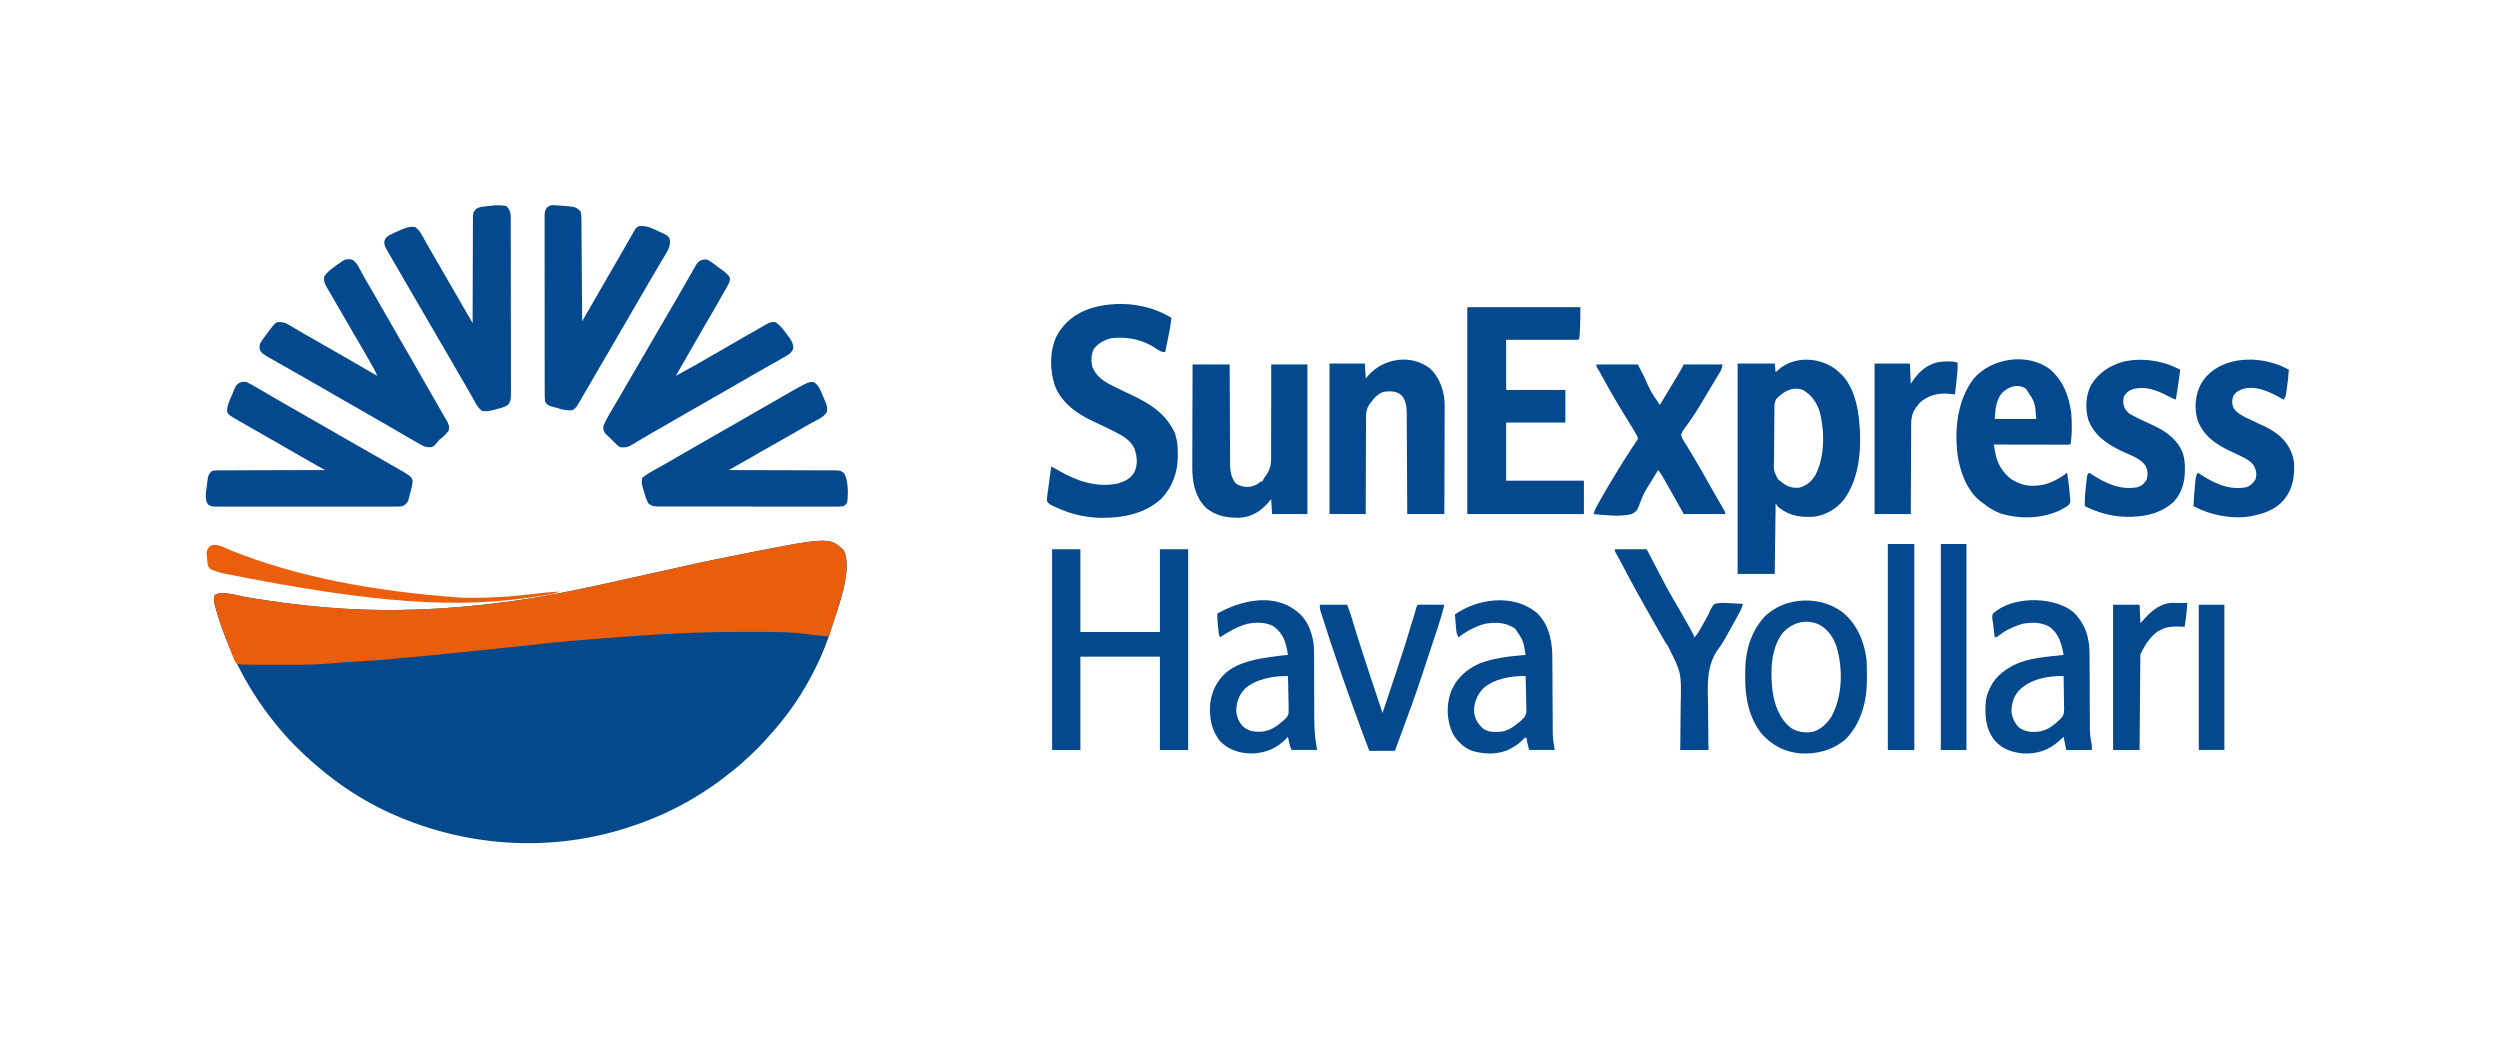
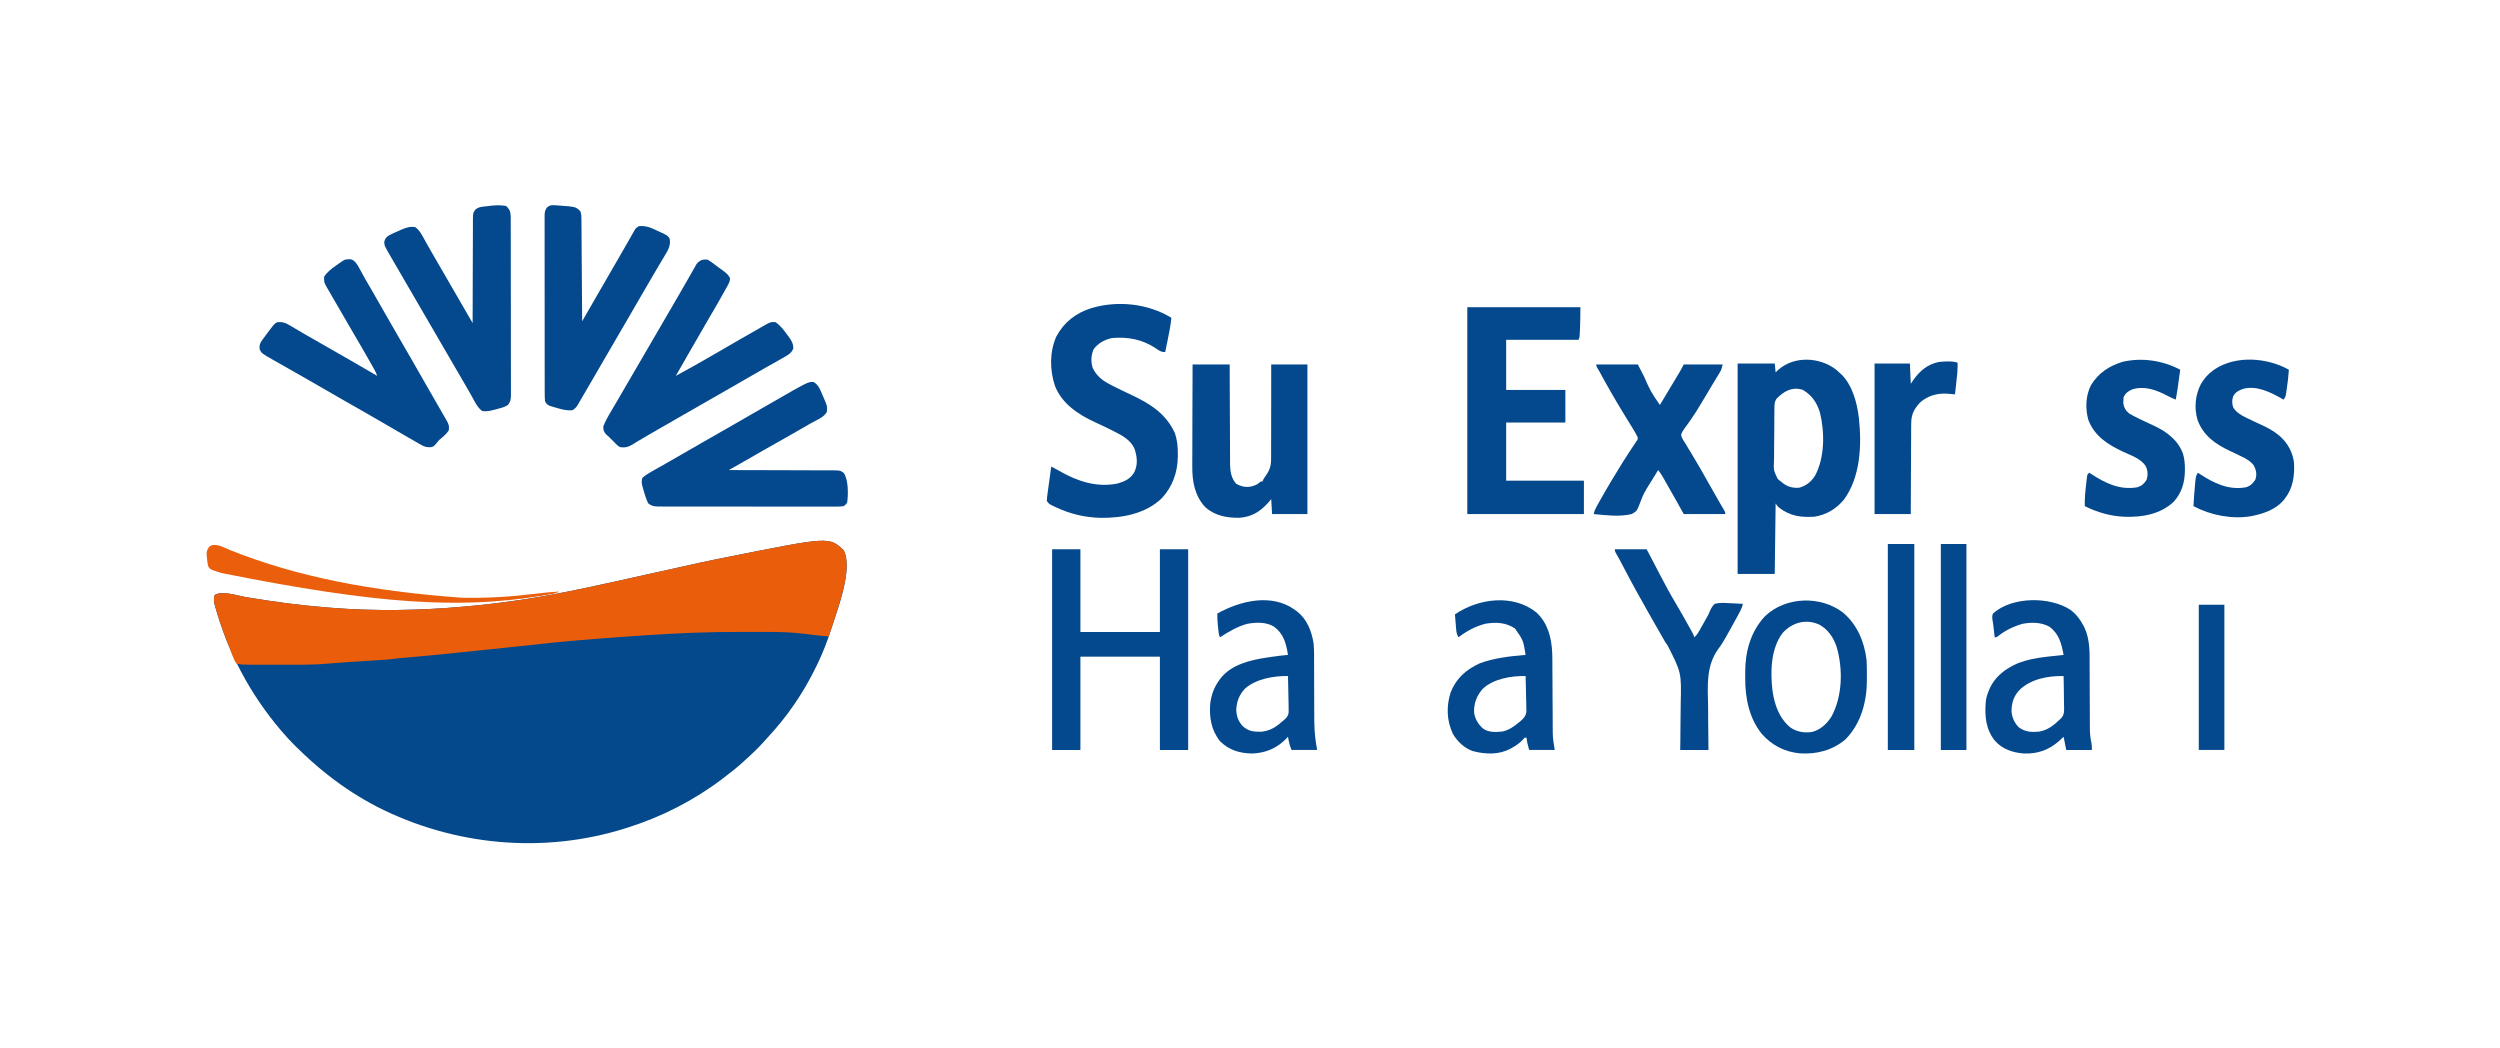
<svg xmlns="http://www.w3.org/2000/svg" width="124" height="52" viewBox="0 0 124 52" fill="none">
  <path d="M41.844 27.289C42.335 28.229 41.519 30.272 41.225 31.215C41.032 31.818 40.808 32.396 40.53 32.965C40.515 32.995 40.5 33.026 40.485 33.058C39.854 34.367 39.043 35.546 38.05 36.609C37.989 36.675 37.929 36.742 37.869 36.809C37.59 37.12 37.293 37.402 36.981 37.68C36.945 37.713 36.909 37.746 36.872 37.781C36.571 38.056 36.254 38.307 35.929 38.553C35.904 38.572 35.879 38.592 35.853 38.612C34.44 39.69 32.847 40.504 31.153 41.042C31.112 41.055 31.07 41.069 31.027 41.082C26.954 42.369 22.506 41.951 18.709 40.019C17.862 39.579 17.049 39.056 16.299 38.466C16.273 38.445 16.246 38.424 16.219 38.403C15.669 37.969 15.159 37.507 14.662 37.014C14.633 36.986 14.604 36.958 14.575 36.928C14.381 36.735 14.199 36.534 14.021 36.327C13.997 36.299 13.974 36.272 13.949 36.244C12.403 34.439 11.282 32.315 10.657 30.026C10.645 29.985 10.634 29.943 10.622 29.901C10.6 29.758 10.609 29.654 10.647 29.515C11.006 29.277 11.78 29.546 12.184 29.614C13.492 29.834 14.801 30.014 16.125 30.12C16.208 30.127 16.292 30.134 16.376 30.141C18.578 30.322 20.849 30.283 23.047 30.083C23.109 30.078 23.109 30.078 23.172 30.072C24.799 29.924 26.411 29.691 28.012 29.37C28.058 29.361 28.103 29.352 28.15 29.343C29.443 29.084 30.729 28.795 32.015 28.508C34.921 27.86 34.921 27.86 36.071 27.63C36.109 27.622 36.148 27.614 36.187 27.607C41.127 26.619 41.127 26.619 41.844 27.289Z" fill="#04498C" />
  <path d="M41.845 27.289C42.31 28.181 41.566 30.118 41.284 31.025C41.226 31.207 41.165 31.388 41.1 31.568C40.707 31.538 40.319 31.494 39.928 31.441C39.296 31.359 38.668 31.343 38.031 31.343C37.952 31.343 37.872 31.343 37.792 31.343C37.627 31.343 37.46 31.343 37.294 31.344C37.086 31.344 36.877 31.344 36.668 31.343C35.142 31.342 33.627 31.402 32.104 31.504C31.974 31.513 31.843 31.522 31.713 31.53C30.635 31.602 29.557 31.68 28.481 31.775C28.407 31.782 28.407 31.782 28.331 31.788C27.836 31.832 27.341 31.881 26.848 31.937C26.408 31.987 25.968 32.032 25.529 32.078C25.45 32.086 25.45 32.086 25.369 32.095C24.991 32.134 24.614 32.173 24.236 32.213C24.142 32.223 24.047 32.232 23.953 32.242C23.562 32.283 23.172 32.323 22.781 32.364C22.657 32.377 22.532 32.389 22.407 32.403C21.658 32.48 20.908 32.553 20.158 32.616C20.128 32.619 20.098 32.621 20.067 32.624C19.985 32.631 19.904 32.638 19.823 32.644C19.721 32.654 19.619 32.667 19.518 32.681C19.377 32.701 19.237 32.714 19.095 32.723C19.017 32.728 19.017 32.728 18.937 32.733C18.882 32.737 18.826 32.74 18.769 32.744C18.711 32.747 18.653 32.751 18.594 32.755C18.441 32.765 18.288 32.775 18.135 32.784C17.891 32.8 17.646 32.815 17.402 32.831C17.318 32.836 17.233 32.842 17.148 32.847C16.87 32.865 16.591 32.886 16.313 32.912C15.391 32.996 14.454 32.969 13.528 32.97C13.436 32.97 13.343 32.97 13.251 32.971C13.075 32.971 12.899 32.971 12.722 32.971C12.669 32.971 12.616 32.971 12.562 32.971C12.005 32.969 12.005 32.969 11.743 32.921C11.648 32.812 11.602 32.698 11.551 32.564C11.536 32.525 11.52 32.487 11.504 32.448C11.45 32.315 11.399 32.182 11.349 32.048C11.329 31.997 11.309 31.946 11.289 31.894C11.071 31.334 10.865 30.771 10.702 30.192C10.686 30.134 10.686 30.134 10.669 30.075C10.616 29.877 10.582 29.717 10.648 29.515C11.006 29.277 11.781 29.546 12.184 29.614C13.493 29.834 14.802 30.014 16.125 30.12C16.209 30.127 16.293 30.134 16.377 30.141C18.579 30.322 20.849 30.283 23.048 30.083C23.11 30.078 23.11 30.078 23.173 30.072C24.799 29.924 26.411 29.691 28.012 29.37C28.058 29.361 28.104 29.352 28.151 29.343C29.443 29.084 30.729 28.795 32.016 28.508C34.921 27.86 34.921 27.86 36.071 27.63C36.11 27.622 36.148 27.614 36.188 27.607C41.128 26.619 41.128 26.619 41.845 27.289Z" fill="#EA5D0B" />
  <path d="M91.064 18.329C91.133 18.389 91.202 18.449 91.269 18.512C91.31 18.549 91.31 18.549 91.352 18.587C91.872 19.117 92.099 19.939 92.189 20.651C92.194 20.688 92.199 20.725 92.204 20.763C92.347 22.094 92.276 23.688 91.445 24.799C91.061 25.25 90.586 25.534 89.999 25.628C89.329 25.668 88.802 25.605 88.252 25.187C88.158 25.104 88.158 25.104 88.071 24.973C88.056 26.126 88.042 27.279 88.027 28.466C87.419 28.466 86.812 28.466 86.186 28.466C86.186 25.023 86.186 21.579 86.186 18.031C86.794 18.031 87.401 18.031 88.027 18.031C88.049 18.247 88.049 18.247 88.071 18.468C88.119 18.422 88.168 18.376 88.219 18.329C89.005 17.647 90.254 17.708 91.064 18.329ZM88.114 19.778C88.007 19.939 88.013 20.064 88.012 20.251C88.011 20.285 88.011 20.32 88.01 20.356C88.009 20.471 88.008 20.587 88.007 20.702C88.007 20.741 88.007 20.781 88.007 20.821C88.005 21.03 88.004 21.239 88.003 21.448C88.003 21.663 88 21.878 87.997 22.093C87.995 22.259 87.995 22.425 87.994 22.591C87.994 22.67 87.993 22.749 87.992 22.828C87.967 23.322 87.967 23.322 88.173 23.751C88.251 23.823 88.251 23.823 88.334 23.882C88.361 23.904 88.388 23.927 88.415 23.95C88.661 24.148 88.939 24.22 89.254 24.188C89.601 24.085 89.837 23.895 90.028 23.591C90.512 22.692 90.51 21.436 90.268 20.457C90.115 19.966 89.875 19.612 89.429 19.341C88.891 19.162 88.486 19.403 88.114 19.778Z" fill="#04498D" />
  <path d="M72.778 15.238C74.629 15.238 76.48 15.238 78.387 15.238C78.387 15.591 78.385 15.94 78.368 16.292C78.366 16.332 78.364 16.372 78.362 16.413C78.361 16.451 78.359 16.49 78.357 16.529C78.355 16.564 78.354 16.598 78.352 16.633C78.343 16.723 78.343 16.723 78.299 16.854C77.114 16.854 75.928 16.854 74.706 16.854C74.706 17.675 74.706 18.496 74.706 19.342C75.675 19.342 76.644 19.342 77.642 19.342C77.642 19.875 77.642 20.409 77.642 20.958C76.673 20.958 75.704 20.958 74.706 20.958C74.706 21.909 74.706 22.86 74.706 23.84C75.979 23.84 77.251 23.84 78.562 23.84C78.562 24.387 78.562 24.934 78.562 25.499C76.653 25.499 74.745 25.499 72.778 25.499C72.778 22.113 72.778 18.727 72.778 15.238Z" fill="#04498D" />
  <path d="M58.1 15.762C58.068 16.125 57.995 16.478 57.922 16.834C57.91 16.896 57.897 16.957 57.885 17.018C57.854 17.167 57.824 17.316 57.793 17.465C57.587 17.465 57.497 17.395 57.336 17.282C56.669 16.835 55.957 16.699 55.164 16.766C54.802 16.838 54.469 17.018 54.247 17.317C54.118 17.603 54.1 17.942 54.195 18.24C54.399 18.675 54.714 18.901 55.137 19.11C55.18 19.132 55.224 19.154 55.269 19.177C55.552 19.32 55.838 19.457 56.126 19.592C57.051 20.027 57.833 20.52 58.275 21.482C58.39 21.823 58.423 22.16 58.42 22.518C58.42 22.581 58.42 22.581 58.42 22.646C58.407 23.437 58.162 24.134 57.617 24.72C56.811 25.486 55.665 25.699 54.587 25.685C53.8 25.664 53.097 25.497 52.385 25.165C52.331 25.14 52.331 25.14 52.275 25.115C52.021 24.991 52.021 24.991 51.922 24.843C51.93 24.712 51.943 24.588 51.961 24.458C51.969 24.402 51.969 24.402 51.976 24.344C51.992 24.224 52.009 24.104 52.026 23.984C52.037 23.902 52.048 23.821 52.059 23.739C52.086 23.54 52.113 23.34 52.141 23.141C52.282 23.21 52.418 23.286 52.554 23.364C53.437 23.87 54.403 24.195 55.432 23.982C55.788 23.882 56.058 23.753 56.254 23.435C56.449 23.047 56.404 22.663 56.272 22.259C56.087 21.828 55.654 21.593 55.252 21.394C55.208 21.372 55.164 21.349 55.118 21.326C54.859 21.196 54.598 21.072 54.334 20.952C53.49 20.565 52.672 20.032 52.324 19.135C52.065 18.35 52.054 17.457 52.394 16.692C52.771 15.983 53.36 15.527 54.118 15.287C55.423 14.894 56.932 15.049 58.1 15.762Z" fill="#04498D" />
  <path d="M52.185 27.244C52.648 27.244 53.111 27.244 53.588 27.244C53.588 28.599 53.588 29.953 53.588 31.348C54.889 31.348 56.19 31.348 57.531 31.348C57.531 29.994 57.531 28.64 57.531 27.244C57.994 27.244 58.456 27.244 58.933 27.244C58.933 30.529 58.933 33.814 58.933 37.199C58.471 37.199 58.008 37.199 57.531 37.199C57.531 35.672 57.531 34.144 57.531 32.571C56.23 32.571 54.928 32.571 53.588 32.571C53.588 34.098 53.588 35.625 53.588 37.199C53.125 37.199 52.662 37.199 52.185 37.199C52.185 33.914 52.185 30.629 52.185 27.244Z" fill="#04498D" />
  <path d="M25.107 10.217C25.272 10.374 25.324 10.501 25.332 10.727C25.332 10.796 25.332 10.865 25.332 10.934C25.333 10.972 25.333 11.01 25.333 11.049C25.333 11.177 25.333 11.304 25.333 11.432C25.334 11.523 25.334 11.614 25.334 11.706C25.335 11.954 25.335 12.202 25.335 12.451C25.335 12.606 25.335 12.761 25.335 12.916C25.336 13.401 25.337 13.886 25.337 14.371C25.337 14.931 25.338 15.491 25.339 16.051C25.34 16.484 25.34 16.917 25.34 17.349C25.34 17.608 25.341 17.867 25.341 18.125C25.342 18.368 25.342 18.612 25.342 18.855C25.342 18.944 25.342 19.033 25.343 19.123C25.343 19.244 25.343 19.366 25.342 19.488C25.343 19.541 25.343 19.541 25.343 19.596C25.342 19.796 25.321 19.927 25.195 20.085C25.024 20.198 24.855 20.236 24.658 20.287C24.622 20.297 24.585 20.307 24.547 20.317C24.337 20.372 24.142 20.422 23.924 20.39C23.674 20.215 23.547 19.916 23.401 19.656C23.372 19.605 23.343 19.555 23.314 19.503C23.269 19.425 23.224 19.347 23.18 19.268C23.036 19.015 22.889 18.764 22.741 18.513C22.39 17.914 22.042 17.312 21.694 16.71C21.402 16.204 21.109 15.699 20.813 15.195C20.546 14.739 20.281 14.283 20.017 13.826C19.916 13.651 19.814 13.475 19.712 13.3C19.652 13.196 19.592 13.092 19.531 12.989C19.489 12.915 19.446 12.842 19.404 12.77C19.378 12.725 19.352 12.68 19.326 12.634C19.303 12.596 19.28 12.557 19.257 12.517C19.061 12.165 19.061 12.165 19.061 11.98C19.116 11.795 19.163 11.766 19.323 11.658C19.471 11.582 19.622 11.516 19.775 11.451C19.815 11.433 19.855 11.415 19.896 11.396C20.139 11.292 20.329 11.223 20.594 11.265C20.843 11.436 20.97 11.737 21.114 11.994C21.143 12.045 21.172 12.095 21.201 12.146C21.261 12.251 21.321 12.357 21.381 12.462C21.519 12.704 21.659 12.945 21.799 13.186C21.854 13.281 21.909 13.376 21.963 13.47C21.991 13.517 22.018 13.564 22.046 13.612C22.511 14.416 22.977 15.22 23.442 16.024C23.442 15.996 23.442 15.968 23.442 15.939C23.443 15.254 23.445 14.569 23.448 13.884C23.45 13.553 23.451 13.221 23.451 12.89C23.451 12.601 23.452 12.312 23.454 12.024C23.454 11.871 23.455 11.718 23.455 11.565C23.454 11.394 23.456 11.224 23.457 11.053C23.457 11.002 23.456 10.952 23.456 10.899C23.461 10.557 23.461 10.557 23.59 10.383C23.712 10.3 23.788 10.271 23.933 10.253C23.997 10.245 23.997 10.245 24.063 10.237C24.108 10.232 24.152 10.228 24.198 10.223C24.264 10.214 24.264 10.214 24.331 10.206C24.599 10.175 24.841 10.169 25.107 10.217Z" fill="#04498D" />
  <path d="M17.28 12.861C17.313 12.859 17.346 12.857 17.38 12.855C17.558 12.898 17.653 13.023 17.75 13.173C17.801 13.261 17.849 13.35 17.896 13.439C17.935 13.51 17.973 13.581 18.012 13.651C18.032 13.689 18.053 13.727 18.074 13.766C18.191 13.976 18.314 14.182 18.436 14.389C18.648 14.749 18.856 15.112 19.06 15.478C19.284 15.877 19.512 16.274 19.744 16.669C19.94 17.002 20.133 17.336 20.325 17.672C20.347 17.71 20.347 17.71 20.37 17.749C20.444 17.879 20.518 18.008 20.592 18.138C20.724 18.369 20.856 18.599 20.988 18.829C21.061 18.955 21.133 19.081 21.205 19.207C21.234 19.258 21.263 19.309 21.292 19.36C21.938 20.485 21.938 20.485 22.015 20.619C22.056 20.692 22.098 20.764 22.141 20.836C22.251 21.02 22.294 21.134 22.259 21.35C22.124 21.548 21.961 21.677 21.777 21.83C21.737 21.876 21.699 21.922 21.662 21.97C21.518 22.139 21.518 22.139 21.382 22.18C21.182 22.194 21.065 22.167 20.891 22.067C20.848 22.043 20.805 22.018 20.76 21.993C20.714 21.967 20.668 21.94 20.621 21.912C20.573 21.885 20.524 21.857 20.474 21.828C20.324 21.742 20.174 21.655 20.024 21.568C19.936 21.517 19.847 21.466 19.758 21.415C19.585 21.314 19.412 21.213 19.239 21.113C18.541 20.705 17.839 20.305 17.136 19.906C16.74 19.681 16.346 19.453 15.952 19.223C15.644 19.044 15.335 18.866 15.025 18.69C14.947 18.646 14.87 18.602 14.793 18.558C14.584 18.439 14.376 18.321 14.167 18.203C14.061 18.143 13.955 18.083 13.849 18.022C13.751 17.967 13.653 17.911 13.555 17.855C12.979 17.527 12.979 17.527 12.882 17.333C12.851 17.15 12.887 17.045 12.986 16.894C13.038 16.821 13.091 16.75 13.145 16.678C13.162 16.655 13.18 16.631 13.197 16.607C13.254 16.531 13.312 16.454 13.37 16.378C13.388 16.354 13.406 16.329 13.425 16.304C13.62 16.052 13.62 16.052 13.758 15.98C13.989 15.962 14.123 15.991 14.32 16.108C14.368 16.136 14.416 16.164 14.466 16.193C14.518 16.224 14.569 16.255 14.621 16.285C14.675 16.317 14.73 16.349 14.784 16.381C14.898 16.447 15.011 16.513 15.123 16.58C15.384 16.733 15.648 16.881 15.911 17.03C16.847 17.563 17.779 18.101 18.71 18.643C18.667 18.516 18.614 18.414 18.549 18.297C18.512 18.232 18.512 18.232 18.475 18.166C18.448 18.119 18.422 18.072 18.395 18.024C18.367 17.975 18.34 17.926 18.311 17.876C18.077 17.461 17.837 17.049 17.595 16.639C17.35 16.222 17.109 15.804 16.867 15.385C16.777 15.229 16.686 15.073 16.596 14.917C16.55 14.838 16.505 14.759 16.459 14.681C16.416 14.606 16.372 14.531 16.328 14.456C16.302 14.411 16.276 14.366 16.249 14.319C16.226 14.279 16.203 14.239 16.179 14.198C16.079 14.022 16.06 13.916 16.081 13.709C16.235 13.493 16.417 13.348 16.634 13.196C16.663 13.175 16.692 13.154 16.722 13.133C17.095 12.866 17.095 12.866 17.28 12.861Z" fill="#04498D" />
  <path d="M35.097 12.88C35.205 12.942 35.296 13.002 35.393 13.077C35.419 13.097 35.446 13.116 35.473 13.137C35.527 13.177 35.581 13.218 35.634 13.259C35.704 13.312 35.775 13.362 35.846 13.413C36.014 13.535 36.128 13.621 36.215 13.811C36.192 13.973 36.156 14.052 36.076 14.193C36.052 14.235 36.028 14.278 36.004 14.322C35.979 14.365 35.955 14.408 35.93 14.452C35.908 14.49 35.887 14.529 35.865 14.568C35.799 14.685 35.733 14.802 35.667 14.919C35.642 14.962 35.618 15.005 35.593 15.05C35.393 15.4 35.19 15.748 34.985 16.096C34.696 16.589 34.413 17.084 34.129 17.58C33.999 17.807 33.869 18.034 33.739 18.262C33.696 18.336 33.653 18.411 33.61 18.486C33.58 18.538 33.55 18.591 33.52 18.643C33.838 18.471 34.155 18.297 34.47 18.12C34.513 18.095 34.557 18.071 34.601 18.046C34.955 17.846 35.307 17.642 35.658 17.438C36.345 17.037 37.035 16.641 37.726 16.248C37.765 16.226 37.804 16.203 37.844 16.181C37.879 16.16 37.914 16.14 37.951 16.12C37.982 16.102 38.012 16.085 38.044 16.067C38.199 15.98 38.291 15.96 38.471 15.98C38.707 16.147 38.865 16.354 39.032 16.586C39.058 16.62 39.084 16.654 39.11 16.689C39.253 16.885 39.353 17.038 39.347 17.29C39.27 17.48 39.16 17.559 38.986 17.661C38.962 17.675 38.937 17.69 38.912 17.705C38.624 17.874 38.333 18.035 38.041 18.198C37.735 18.37 37.43 18.545 37.126 18.723C36.745 18.945 36.363 19.165 35.979 19.383C35.439 19.69 34.9 19.999 34.362 20.309C34.125 20.445 33.888 20.581 33.651 20.717C33.557 20.772 33.462 20.826 33.368 20.88C33.174 20.992 32.98 21.103 32.786 21.215C32.737 21.243 32.689 21.271 32.639 21.299C32.542 21.355 32.446 21.41 32.35 21.465C32.131 21.59 31.913 21.717 31.698 21.848C31.642 21.881 31.642 21.881 31.584 21.916C31.515 21.958 31.447 22 31.379 22.043C31.161 22.173 31.014 22.213 30.759 22.18C30.656 22.121 30.656 22.121 30.576 22.041C30.547 22.013 30.518 21.985 30.488 21.956C30.462 21.929 30.436 21.902 30.409 21.874C30.37 21.837 30.331 21.799 30.291 21.76C30.258 21.726 30.224 21.691 30.19 21.656C30.15 21.622 30.11 21.588 30.069 21.552C29.938 21.4 29.917 21.335 29.927 21.132C30.076 20.78 30.277 20.45 30.472 20.122C30.526 20.03 30.58 19.939 30.635 19.847C30.676 19.776 30.676 19.776 30.719 19.704C30.858 19.468 30.995 19.23 31.132 18.993C31.367 18.585 31.605 18.178 31.843 17.772C32.031 17.452 32.217 17.131 32.403 16.81C32.638 16.402 32.875 15.995 33.114 15.589C33.273 15.316 33.432 15.043 33.59 14.77C33.645 14.675 33.7 14.58 33.755 14.485C33.895 14.244 34.034 14.002 34.172 13.759C34.227 13.664 34.281 13.568 34.336 13.472C34.361 13.428 34.386 13.383 34.411 13.338C34.435 13.297 34.458 13.256 34.483 13.213C34.503 13.177 34.523 13.141 34.544 13.104C34.691 12.912 34.859 12.845 35.097 12.88Z" fill="#04498D" />
  <path d="M27.618 10.186C27.665 10.189 27.665 10.189 27.713 10.193C28.555 10.255 28.555 10.255 28.788 10.478C28.831 10.607 28.837 10.693 28.838 10.827C28.839 10.872 28.839 10.917 28.84 10.963C28.84 11.037 28.84 11.037 28.84 11.113C28.841 11.165 28.841 11.217 28.842 11.271C28.843 11.413 28.844 11.556 28.845 11.698C28.846 11.847 28.847 11.996 28.848 12.145C28.85 12.427 28.852 12.709 28.854 12.991C28.856 13.312 28.859 13.633 28.861 13.954C28.866 14.615 28.871 15.275 28.875 15.936C28.895 15.902 28.914 15.868 28.934 15.833C29.008 15.703 29.082 15.574 29.157 15.445C29.188 15.39 29.22 15.334 29.252 15.279C29.55 14.758 29.851 14.238 30.152 13.719C30.262 13.53 30.371 13.341 30.48 13.152C30.534 13.059 30.589 12.965 30.643 12.871C30.772 12.649 30.9 12.426 31.027 12.203C31.088 12.097 31.148 11.992 31.209 11.886C31.251 11.811 31.294 11.736 31.336 11.661C31.362 11.616 31.388 11.571 31.415 11.525C31.437 11.485 31.46 11.445 31.483 11.404C31.548 11.308 31.548 11.308 31.68 11.22C32.042 11.178 32.296 11.297 32.619 11.452C32.666 11.474 32.714 11.496 32.763 11.518C33.113 11.682 33.113 11.682 33.213 11.832C33.283 12.167 33.137 12.408 32.967 12.686C32.928 12.751 32.928 12.751 32.889 12.818C32.835 12.909 32.78 13.001 32.725 13.092C32.621 13.266 32.519 13.441 32.417 13.616C32.341 13.746 32.264 13.877 32.188 14.008C32.025 14.284 31.865 14.561 31.704 14.839C31.677 14.886 31.65 14.933 31.622 14.982C31.539 15.125 31.456 15.268 31.373 15.412C31.028 16.009 30.682 16.605 30.333 17.2C30.145 17.52 29.959 17.841 29.773 18.163C29.554 18.541 29.334 18.92 29.113 19.298C29.077 19.36 29.077 19.36 29.039 19.425C28.993 19.504 28.946 19.583 28.899 19.663C28.853 19.741 28.807 19.821 28.762 19.9C28.728 19.959 28.728 19.959 28.693 20.018C28.674 20.053 28.654 20.087 28.633 20.123C28.562 20.224 28.498 20.282 28.393 20.346C28.107 20.374 27.864 20.309 27.591 20.225C27.532 20.209 27.532 20.209 27.472 20.192C27.435 20.181 27.397 20.169 27.359 20.158C27.325 20.148 27.291 20.138 27.256 20.127C27.137 20.069 27.101 20.025 27.035 19.909C27.022 19.779 27.017 19.659 27.018 19.53C27.018 19.491 27.017 19.452 27.017 19.413C27.017 19.283 27.017 19.153 27.017 19.023C27.017 18.93 27.017 18.837 27.016 18.744C27.016 18.491 27.016 18.238 27.016 17.985C27.016 17.774 27.016 17.563 27.015 17.352C27.015 16.855 27.015 16.357 27.015 15.86C27.016 15.346 27.015 14.833 27.014 14.319C27.013 13.878 27.013 13.438 27.013 12.997C27.013 12.733 27.013 12.47 27.012 12.207C27.012 11.959 27.012 11.712 27.013 11.464C27.013 11.373 27.013 11.282 27.012 11.191C27.012 11.067 27.012 10.943 27.013 10.819C27.012 10.765 27.012 10.765 27.012 10.71C27.014 10.537 27.023 10.454 27.119 10.304C27.28 10.149 27.406 10.171 27.618 10.186Z" fill="#04498D" />
-   <path d="M12.225 18.948C12.383 19.018 12.53 19.105 12.679 19.194C12.724 19.219 12.768 19.245 12.814 19.271C12.954 19.352 13.093 19.434 13.233 19.515C13.318 19.565 13.404 19.615 13.489 19.665C13.618 19.739 13.747 19.814 13.875 19.889C14.213 20.086 14.552 20.28 14.892 20.473C15.526 20.834 16.159 21.197 16.791 21.561C16.932 21.642 17.073 21.724 17.214 21.805C17.261 21.832 17.308 21.859 17.356 21.886C17.68 22.073 18.005 22.258 18.331 22.443C18.559 22.573 18.788 22.703 19.016 22.834C19.066 22.862 19.116 22.89 19.167 22.92C19.31 23.002 19.454 23.084 19.597 23.167C19.661 23.203 19.661 23.203 19.726 23.24C20.38 23.619 20.38 23.619 20.469 23.824C20.459 24.043 20.406 24.244 20.347 24.455C20.336 24.498 20.325 24.541 20.314 24.585C20.297 24.648 20.297 24.648 20.28 24.711C20.27 24.749 20.259 24.787 20.249 24.826C20.181 24.968 20.114 25.02 19.98 25.104C19.851 25.129 19.724 25.128 19.593 25.126C19.553 25.127 19.514 25.127 19.474 25.127C19.343 25.128 19.212 25.127 19.081 25.127C18.988 25.127 18.894 25.127 18.8 25.128C18.545 25.128 18.29 25.128 18.035 25.128C17.768 25.127 17.502 25.128 17.235 25.128C16.788 25.128 16.34 25.128 15.892 25.127C15.374 25.126 14.857 25.126 14.339 25.127C13.894 25.128 13.45 25.128 13.006 25.128C12.74 25.127 12.475 25.127 12.209 25.128C11.96 25.128 11.71 25.128 11.46 25.127C11.369 25.127 11.277 25.127 11.185 25.127C11.06 25.128 10.935 25.127 10.811 25.126C10.774 25.127 10.738 25.127 10.7 25.127C10.542 25.125 10.448 25.119 10.319 25.023C10.132 24.756 10.223 24.398 10.261 24.094C10.266 24.048 10.271 24.001 10.276 23.953C10.282 23.907 10.288 23.862 10.293 23.816C10.298 23.775 10.303 23.734 10.308 23.692C10.353 23.532 10.388 23.469 10.516 23.358C10.694 23.323 10.87 23.328 11.051 23.329C11.105 23.328 11.16 23.328 11.216 23.327C11.367 23.326 11.516 23.326 11.666 23.327C11.823 23.327 11.98 23.326 12.136 23.325C12.433 23.323 12.73 23.323 13.027 23.322C13.364 23.322 13.702 23.321 14.04 23.319C14.735 23.316 15.43 23.314 16.124 23.314C16.102 23.302 16.079 23.289 16.056 23.276C15.953 23.219 15.85 23.162 15.747 23.105C15.711 23.086 15.676 23.066 15.639 23.046C15.37 22.897 15.103 22.744 14.837 22.588C14.452 22.363 14.065 22.14 13.676 21.919C13.573 21.861 13.47 21.802 13.367 21.744C13.341 21.729 13.316 21.715 13.29 21.7C12.831 21.439 12.374 21.177 11.918 20.913C11.884 20.893 11.85 20.873 11.815 20.853C11.732 20.805 11.65 20.757 11.568 20.708C11.526 20.683 11.484 20.659 11.442 20.634C11.337 20.555 11.296 20.515 11.261 20.389C11.268 20.094 11.396 19.837 11.513 19.57C11.532 19.525 11.55 19.479 11.57 19.432C11.589 19.389 11.608 19.345 11.627 19.301C11.644 19.261 11.661 19.222 11.678 19.181C11.809 18.974 11.989 18.91 12.225 18.948Z" fill="#04498D" />
-   <path d="M40.355 18.949C40.6 19.091 40.676 19.314 40.782 19.563C40.799 19.603 40.817 19.643 40.835 19.684C41.037 20.147 41.037 20.147 41.012 20.434C40.879 20.645 40.712 20.735 40.497 20.846C40.425 20.884 40.354 20.923 40.283 20.961C40.245 20.982 40.207 21.002 40.167 21.023C39.956 21.139 39.749 21.262 39.541 21.384C39.179 21.595 38.815 21.802 38.449 22.006C38.039 22.233 37.633 22.465 37.229 22.702C36.982 22.847 36.733 22.988 36.482 23.128C36.45 23.146 36.418 23.165 36.385 23.183C36.306 23.227 36.227 23.271 36.148 23.316C36.177 23.316 36.205 23.316 36.234 23.316C36.927 23.316 37.62 23.318 38.313 23.321C38.648 23.323 38.984 23.324 39.319 23.324C39.611 23.324 39.903 23.325 40.195 23.327C40.35 23.328 40.504 23.328 40.659 23.328C40.832 23.328 41.004 23.329 41.177 23.33C41.254 23.33 41.254 23.33 41.332 23.329C41.678 23.334 41.678 23.334 41.853 23.461C42.086 23.805 42.076 24.522 42.02 24.931C41.954 25.026 41.954 25.026 41.844 25.106C41.713 25.123 41.597 25.129 41.465 25.128C41.407 25.128 41.407 25.128 41.348 25.128C41.218 25.129 41.089 25.128 40.959 25.128C40.866 25.128 40.773 25.128 40.68 25.128C40.428 25.129 40.175 25.128 39.923 25.128C39.658 25.127 39.394 25.127 39.13 25.128C38.687 25.128 38.243 25.127 37.8 25.126C37.286 25.125 36.773 25.125 36.26 25.125C35.767 25.126 35.274 25.125 34.781 25.125C34.571 25.125 34.361 25.125 34.151 25.125C33.903 25.125 33.656 25.125 33.408 25.124C33.318 25.123 33.227 25.123 33.136 25.124C33.012 25.124 32.888 25.123 32.764 25.122C32.728 25.123 32.692 25.123 32.655 25.123C32.454 25.121 32.319 25.102 32.161 24.975C32.102 24.869 32.066 24.783 32.029 24.669C32.014 24.622 31.998 24.574 31.983 24.525C31.811 23.967 31.811 23.967 31.854 23.709C31.998 23.577 32.156 23.481 32.326 23.386C32.4 23.344 32.4 23.344 32.475 23.301C32.501 23.287 32.527 23.272 32.554 23.257C32.693 23.179 32.831 23.101 32.97 23.023C32.998 23.007 33.026 22.991 33.055 22.974C33.313 22.828 33.57 22.679 33.826 22.53C34.203 22.31 34.581 22.093 34.96 21.877C35.5 21.571 36.038 21.262 36.577 20.952C36.861 20.788 37.145 20.625 37.429 20.461C37.669 20.324 37.907 20.186 38.146 20.049C40.098 18.924 40.098 18.924 40.355 18.949Z" fill="#04498D" />
-   <path d="M70.895 18.25C71.376 18.664 71.6 19.302 71.651 19.921C71.656 20.07 71.656 20.218 71.654 20.367C71.654 20.423 71.654 20.479 71.654 20.536C71.654 20.688 71.654 20.839 71.653 20.99C71.652 21.149 71.652 21.308 71.652 21.466C71.651 21.766 71.65 22.066 71.649 22.366C71.647 22.708 71.647 23.049 71.646 23.391C71.645 24.093 71.642 24.795 71.639 25.497C71.032 25.497 70.425 25.497 69.799 25.497C69.799 25.337 69.798 25.176 69.797 25.011C69.795 24.479 69.792 23.948 69.789 23.417C69.787 23.095 69.785 22.773 69.784 22.451C69.783 22.17 69.781 21.89 69.779 21.609C69.778 21.46 69.778 21.312 69.777 21.163C69.777 20.997 69.776 20.831 69.774 20.665C69.774 20.616 69.774 20.567 69.775 20.517C69.77 20.176 69.741 19.875 69.517 19.606C69.248 19.39 68.997 19.397 68.66 19.428C68.364 19.505 68.178 19.713 68.003 19.952C67.985 19.975 67.967 19.997 67.948 20.021C67.76 20.281 67.752 20.505 67.755 20.818C67.754 20.894 67.754 20.894 67.753 20.972C67.752 21.139 67.752 21.305 67.753 21.472C67.752 21.588 67.751 21.704 67.751 21.82C67.749 22.094 67.749 22.367 67.748 22.641C67.748 22.952 67.747 23.264 67.745 23.576C67.742 24.216 67.741 24.857 67.74 25.497C67.147 25.497 66.554 25.497 65.943 25.497C65.943 23.033 65.943 20.57 65.943 18.031C66.522 18.031 67.1 18.031 67.696 18.031C67.718 18.399 67.718 18.399 67.74 18.773C67.784 18.721 67.828 18.669 67.874 18.615C68.62 17.774 69.956 17.555 70.895 18.25Z" fill="#04498D" />
+   <path d="M40.355 18.949C40.6 19.091 40.676 19.314 40.782 19.563C40.799 19.603 40.817 19.643 40.835 19.684C41.037 20.147 41.037 20.147 41.012 20.434C40.879 20.645 40.712 20.735 40.497 20.846C40.425 20.884 40.354 20.923 40.283 20.961C40.245 20.982 40.207 21.002 40.167 21.023C39.956 21.139 39.749 21.262 39.541 21.384C39.179 21.595 38.815 21.802 38.449 22.006C38.039 22.233 37.633 22.465 37.229 22.702C36.982 22.847 36.733 22.988 36.482 23.128C36.45 23.146 36.418 23.165 36.385 23.183C36.306 23.227 36.227 23.271 36.148 23.316C36.177 23.316 36.205 23.316 36.234 23.316C36.927 23.316 37.62 23.318 38.313 23.321C38.648 23.323 38.984 23.324 39.319 23.324C39.611 23.324 39.903 23.325 40.195 23.327C40.35 23.328 40.504 23.328 40.659 23.328C40.832 23.328 41.004 23.329 41.177 23.33C41.254 23.33 41.254 23.33 41.332 23.329C41.678 23.334 41.678 23.334 41.853 23.461C42.086 23.805 42.076 24.522 42.02 24.931C41.954 25.026 41.954 25.026 41.844 25.106C41.713 25.123 41.597 25.129 41.465 25.128C41.407 25.128 41.407 25.128 41.348 25.128C41.218 25.129 41.089 25.128 40.959 25.128C40.866 25.128 40.773 25.128 40.68 25.128C40.428 25.129 40.175 25.128 39.923 25.128C39.658 25.127 39.394 25.127 39.13 25.128C38.687 25.128 38.243 25.127 37.8 25.126C37.286 25.125 36.773 25.125 36.26 25.125C35.767 25.126 35.274 25.125 34.781 25.125C34.571 25.125 34.361 25.125 34.151 25.125C33.318 25.123 33.227 25.123 33.136 25.124C33.012 25.124 32.888 25.123 32.764 25.122C32.728 25.123 32.692 25.123 32.655 25.123C32.454 25.121 32.319 25.102 32.161 24.975C32.102 24.869 32.066 24.783 32.029 24.669C32.014 24.622 31.998 24.574 31.983 24.525C31.811 23.967 31.811 23.967 31.854 23.709C31.998 23.577 32.156 23.481 32.326 23.386C32.4 23.344 32.4 23.344 32.475 23.301C32.501 23.287 32.527 23.272 32.554 23.257C32.693 23.179 32.831 23.101 32.97 23.023C32.998 23.007 33.026 22.991 33.055 22.974C33.313 22.828 33.57 22.679 33.826 22.53C34.203 22.31 34.581 22.093 34.96 21.877C35.5 21.571 36.038 21.262 36.577 20.952C36.861 20.788 37.145 20.625 37.429 20.461C37.669 20.324 37.907 20.186 38.146 20.049C40.098 18.924 40.098 18.924 40.355 18.949Z" fill="#04498D" />
  <path d="M59.152 18.076C59.759 18.076 60.367 18.076 60.992 18.076C60.993 18.235 60.993 18.394 60.993 18.558C60.995 19.083 60.997 19.609 61 20.135C61.002 20.453 61.003 20.772 61.004 21.091C61.005 21.369 61.006 21.647 61.008 21.925C61.009 22.072 61.009 22.218 61.009 22.366C61.01 22.53 61.011 22.695 61.012 22.859C61.012 22.907 61.012 22.956 61.011 23.005C61.016 23.36 61.065 23.725 61.315 23.995C61.575 24.137 61.81 24.191 62.102 24.12C62.283 24.065 62.393 24.018 62.526 23.883C62.555 23.883 62.584 23.883 62.613 23.883C62.625 23.859 62.636 23.834 62.647 23.809C62.701 23.708 62.701 23.708 62.775 23.605C62.995 23.298 63.052 23.074 63.047 22.701C63.047 22.625 63.047 22.625 63.048 22.548C63.049 22.384 63.048 22.219 63.047 22.054C63.048 21.939 63.048 21.825 63.049 21.71C63.05 21.439 63.05 21.169 63.049 20.899C63.049 20.591 63.05 20.283 63.051 19.975C63.053 19.342 63.053 18.709 63.052 18.076C63.644 18.076 64.237 18.076 64.848 18.076C64.848 20.526 64.848 22.975 64.848 25.498C64.27 25.498 63.691 25.498 63.095 25.498C63.081 25.254 63.066 25.009 63.052 24.756C62.995 24.822 62.94 24.888 62.882 24.956C62.492 25.386 62.065 25.642 61.477 25.682C60.851 25.692 60.253 25.58 59.779 25.152C59.253 24.592 59.13 23.863 59.137 23.122C59.137 23.067 59.137 23.012 59.137 22.955C59.137 22.806 59.138 22.658 59.139 22.509C59.139 22.353 59.139 22.197 59.14 22.041C59.14 21.746 59.141 21.451 59.142 21.156C59.144 20.82 59.145 20.484 59.145 20.148C59.147 19.457 59.149 18.767 59.152 18.076Z" fill="#04498D" />
-   <path d="M101.653 18.295C102.333 18.864 102.626 19.647 102.735 20.508C102.775 21 102.776 21.517 102.705 22.006C102.627 22.084 102.521 22.055 102.417 22.055C102.364 22.055 102.364 22.055 102.31 22.055C102.274 22.055 102.237 22.055 102.199 22.055C102.077 22.055 101.955 22.054 101.833 22.054C101.748 22.054 101.664 22.054 101.579 22.054C101.357 22.053 101.134 22.053 100.911 22.052C100.684 22.052 100.457 22.052 100.23 22.052C99.785 22.051 99.339 22.05 98.893 22.049C98.912 22.16 98.932 22.271 98.952 22.381C98.957 22.412 98.962 22.443 98.968 22.475C99.065 23.009 99.352 23.473 99.797 23.791C100.341 24.125 100.831 24.159 101.447 24.019C101.842 23.901 102.206 23.7 102.53 23.447C102.585 23.81 102.635 24.172 102.661 24.538C102.666 24.577 102.671 24.616 102.676 24.656C102.699 24.927 102.699 24.927 102.6 25.053C102.508 25.126 102.415 25.182 102.311 25.237C102.274 25.256 102.237 25.276 102.199 25.297C101.296 25.738 100.141 25.765 99.195 25.454C98.864 25.33 98.598 25.149 98.323 24.931C98.296 24.911 98.268 24.891 98.239 24.87C97.559 24.353 97.21 23.37 97.094 22.554C96.936 21.259 97.09 19.814 97.915 18.756C98.811 17.753 100.531 17.489 101.653 18.295ZM99.298 19.495C98.99 19.875 98.974 20.304 98.937 20.783C99.617 20.783 100.296 20.783 100.996 20.783C100.939 19.953 100.939 19.953 100.49 19.285C100.088 19.008 99.612 19.177 99.298 19.495Z" fill="#04498D" />
  <path d="M79.176 18.076C79.856 18.076 80.536 18.076 81.236 18.076C81.336 18.271 81.436 18.465 81.54 18.666C81.873 19.42 81.873 19.42 82.331 20.085C82.789 19.326 82.789 19.326 83.243 18.565C83.261 18.535 83.278 18.505 83.296 18.475C83.374 18.343 83.446 18.212 83.514 18.076C84.15 18.076 84.787 18.076 85.442 18.076C85.406 18.256 85.386 18.333 85.297 18.48C85.265 18.534 85.265 18.534 85.232 18.589C85.208 18.628 85.184 18.666 85.16 18.706C85.135 18.748 85.11 18.79 85.084 18.832C85.029 18.924 84.974 19.015 84.918 19.107C84.841 19.235 84.764 19.364 84.687 19.493C84.621 19.603 84.556 19.713 84.49 19.823C84.457 19.879 84.423 19.935 84.39 19.991C84.214 20.287 84.035 20.576 83.836 20.856C83.788 20.924 83.788 20.924 83.74 20.993C83.68 21.076 83.62 21.159 83.557 21.24C83.479 21.35 83.421 21.44 83.383 21.569C83.418 21.739 83.505 21.863 83.602 22.006C83.65 22.087 83.698 22.168 83.745 22.249C83.799 22.336 83.852 22.423 83.906 22.511C84.216 23.02 84.509 23.537 84.799 24.057C84.919 24.271 85.041 24.484 85.163 24.696C85.184 24.733 85.205 24.77 85.227 24.808C85.247 24.843 85.267 24.878 85.288 24.913C85.306 24.946 85.325 24.979 85.344 25.012C85.38 25.074 85.416 25.135 85.452 25.196C85.573 25.402 85.573 25.402 85.573 25.498C84.894 25.498 84.214 25.498 83.514 25.498C83.37 25.239 83.225 24.98 83.076 24.713C82.968 24.522 82.86 24.331 82.751 24.141C82.705 24.061 82.66 23.981 82.614 23.902C82.585 23.85 82.555 23.799 82.526 23.747C82.487 23.679 82.487 23.679 82.447 23.61C82.385 23.506 82.319 23.41 82.243 23.316C82.149 23.469 82.149 23.469 82.055 23.624C81.972 23.761 81.887 23.898 81.801 24.033C81.636 24.294 81.49 24.54 81.389 24.833C81.195 25.35 81.195 25.35 80.929 25.498C80.328 25.644 79.653 25.555 79.045 25.498C79.075 25.369 79.114 25.266 79.178 25.15C79.206 25.099 79.206 25.099 79.235 25.047C79.255 25.01 79.276 24.974 79.297 24.936C79.318 24.898 79.34 24.86 79.362 24.82C79.702 24.212 80.061 23.615 80.428 23.023C80.451 22.986 80.474 22.949 80.498 22.91C80.618 22.718 80.74 22.527 80.866 22.339C80.891 22.301 80.915 22.264 80.941 22.225C80.989 22.153 81.037 22.082 81.085 22.011C81.106 21.979 81.128 21.947 81.149 21.914C81.178 21.873 81.178 21.873 81.207 21.83C81.246 21.741 81.246 21.741 81.207 21.64C81.142 21.513 81.072 21.392 80.997 21.27C80.982 21.246 80.967 21.222 80.952 21.197C80.92 21.145 80.888 21.093 80.856 21.041C80.771 20.904 80.686 20.765 80.602 20.627C80.585 20.6 80.568 20.572 80.55 20.543C80.134 19.864 79.737 19.175 79.359 18.474C79.317 18.398 79.273 18.325 79.227 18.251C79.176 18.163 79.176 18.163 79.176 18.076Z" fill="#04498D" />
  <path d="M113.528 18.338C113.509 18.662 113.47 18.981 113.421 19.301C113.416 19.338 113.411 19.374 113.405 19.412C113.4 19.446 113.394 19.48 113.389 19.516C113.384 19.546 113.379 19.577 113.374 19.609C113.353 19.692 113.353 19.692 113.265 19.823C113.22 19.796 113.174 19.77 113.127 19.743C112.576 19.434 111.91 19.112 111.263 19.287C111.042 19.365 110.891 19.44 110.768 19.648C110.7 19.851 110.7 20.018 110.773 20.221C110.938 20.473 111.172 20.604 111.439 20.731C111.469 20.746 111.499 20.761 111.53 20.776C111.691 20.854 111.852 20.93 112.015 21.003C112.368 21.164 112.701 21.321 113.002 21.569C113.036 21.597 113.07 21.625 113.105 21.654C113.479 21.992 113.724 22.453 113.784 22.955C113.815 23.616 113.736 24.222 113.309 24.756C113.288 24.782 113.267 24.809 113.245 24.836C112.852 25.274 112.293 25.472 111.732 25.586C111.685 25.596 111.685 25.596 111.637 25.606C110.691 25.761 109.635 25.554 108.796 25.105C108.816 24.722 108.843 24.339 108.881 23.957C108.884 23.921 108.887 23.885 108.891 23.849C108.908 23.684 108.921 23.586 109.015 23.446C109.043 23.465 109.07 23.483 109.099 23.503C109.808 23.966 110.534 24.327 111.405 24.168C111.627 24.098 111.736 23.98 111.863 23.796C111.951 23.534 111.913 23.338 111.796 23.097C111.627 22.868 111.397 22.744 111.146 22.625C111.115 22.61 111.085 22.595 111.054 22.58C110.898 22.504 110.743 22.43 110.586 22.357C109.874 22.021 109.288 21.606 109.001 20.839C108.821 20.245 108.882 19.584 109.17 19.04C109.33 18.771 109.507 18.565 109.76 18.382C109.791 18.359 109.823 18.336 109.855 18.313C110.915 17.614 112.454 17.736 113.528 18.338Z" fill="#04498D" />
  <path d="M108.138 18.337C107.999 19.376 107.999 19.376 107.919 19.821C107.759 19.762 107.611 19.689 107.461 19.609C106.938 19.335 106.37 19.136 105.78 19.306C105.579 19.38 105.432 19.495 105.334 19.69C105.322 19.787 105.322 19.787 105.32 19.895C105.319 19.931 105.317 19.967 105.315 20.005C105.35 20.229 105.447 20.384 105.622 20.52C105.667 20.545 105.712 20.569 105.759 20.594C105.784 20.608 105.81 20.622 105.836 20.636C106.018 20.733 106.203 20.821 106.39 20.908C106.461 20.942 106.461 20.942 106.534 20.976C106.628 21.02 106.723 21.064 106.817 21.107C107.454 21.401 108.013 21.812 108.27 22.485C108.349 22.748 108.373 22.986 108.371 23.26C108.371 23.298 108.371 23.337 108.37 23.376C108.36 23.95 108.204 24.462 107.81 24.894C107.139 25.512 106.263 25.658 105.379 25.632C104.674 25.601 104.037 25.417 103.406 25.104C103.396 24.758 103.426 24.422 103.466 24.078C103.472 24.027 103.477 23.975 103.483 23.922C103.489 23.873 103.494 23.825 103.5 23.774C103.505 23.73 103.51 23.685 103.516 23.64C103.538 23.532 103.538 23.532 103.625 23.445C103.653 23.464 103.681 23.482 103.709 23.501C104.425 23.969 105.146 24.322 106.019 24.167C106.234 24.099 106.357 23.983 106.473 23.794C106.542 23.564 106.534 23.352 106.434 23.132C106.199 22.744 105.68 22.583 105.286 22.398C104.546 22.049 103.884 21.626 103.581 20.826C103.423 20.256 103.446 19.625 103.718 19.093C104.088 18.495 104.623 18.144 105.29 17.944C106.248 17.724 107.273 17.88 108.138 18.337Z" fill="#04498D" />
  <path d="M76.21 30.382C76.772 30.906 76.955 31.631 76.99 32.374C76.998 32.628 76.999 32.881 76.999 33.135C77 33.278 77.001 33.421 77.002 33.565C77.004 33.921 77.006 34.276 77.007 34.632C77.009 34.934 77.01 35.236 77.013 35.538C77.013 35.678 77.014 35.819 77.014 35.959C77.015 36.046 77.015 36.133 77.016 36.221C77.016 36.259 77.016 36.297 77.016 36.337C77.019 36.639 77.065 36.891 77.116 37.198C76.697 37.198 76.278 37.198 75.846 37.198C75.785 36.986 75.741 36.803 75.714 36.587C75.685 36.587 75.656 36.587 75.626 36.587C75.585 36.629 75.545 36.673 75.506 36.718C75.359 36.869 75.196 36.977 75.013 37.081C74.988 37.096 74.962 37.11 74.936 37.126C74.359 37.445 73.676 37.419 73.055 37.255C72.636 37.113 72.275 36.772 72.059 36.39C71.756 35.737 71.733 35.048 71.946 34.36C72.222 33.647 72.707 33.217 73.397 32.901C74.102 32.635 74.923 32.545 75.67 32.483C75.556 31.765 75.556 31.765 75.144 31.173C74.686 30.87 74.198 30.848 73.665 30.939C73.177 31.067 72.739 31.304 72.34 31.61C72.262 31.474 72.238 31.363 72.225 31.208C72.221 31.165 72.218 31.122 72.214 31.078C72.21 31.034 72.207 30.99 72.203 30.944C72.2 30.899 72.196 30.854 72.192 30.807C72.183 30.697 72.174 30.585 72.165 30.474C73.319 29.678 75.057 29.447 76.21 30.382ZM73.523 34.186C73.239 34.527 73.1 34.889 73.114 35.334C73.157 35.664 73.332 35.954 73.592 36.161C73.876 36.338 74.209 36.315 74.531 36.281C74.841 36.208 75.08 36.047 75.32 35.845C75.35 35.82 75.38 35.796 75.412 35.771C75.584 35.619 75.691 35.51 75.71 35.276C75.71 35.194 75.708 35.113 75.704 35.032C75.704 34.989 75.704 34.945 75.703 34.901C75.701 34.764 75.697 34.628 75.692 34.491C75.69 34.398 75.689 34.305 75.687 34.212C75.683 33.985 75.678 33.758 75.67 33.531C74.959 33.517 74.048 33.669 73.523 34.186Z" fill="#04498D" />
  <path d="M102.706 30.257C102.986 30.472 103.176 30.72 103.338 31.03C103.352 31.056 103.366 31.082 103.38 31.109C103.675 31.72 103.645 32.409 103.645 33.069C103.646 33.166 103.646 33.264 103.647 33.362C103.648 33.618 103.649 33.873 103.65 34.129C103.651 34.539 103.653 34.948 103.655 35.358C103.656 35.5 103.656 35.642 103.656 35.784C103.657 35.872 103.657 35.96 103.658 36.048C103.658 36.087 103.657 36.126 103.657 36.166C103.659 36.408 103.688 36.634 103.738 36.871C103.757 36.981 103.757 36.981 103.757 37.2C103.338 37.2 102.919 37.2 102.486 37.2C102.421 36.875 102.421 36.875 102.355 36.545C102.292 36.604 102.229 36.663 102.163 36.725C101.638 37.193 101.092 37.397 100.383 37.374C99.838 37.331 99.336 37.168 98.959 36.755C98.478 36.167 98.434 35.487 98.499 34.755C98.53 34.554 98.591 34.372 98.674 34.187C98.69 34.152 98.705 34.117 98.721 34.081C98.952 33.619 99.321 33.295 99.77 33.052C99.825 33.022 99.825 33.022 99.882 32.991C100.634 32.616 101.532 32.581 102.355 32.484C102.251 31.93 102.13 31.438 101.654 31.087C101.245 30.859 100.768 30.856 100.314 30.942C99.869 31.072 99.451 31.269 99.092 31.563C99.025 31.611 99.025 31.611 98.937 31.611C98.909 31.395 98.884 31.178 98.861 30.961C98.852 30.884 98.839 30.809 98.825 30.733C98.81 30.614 98.806 30.544 98.85 30.432C99.797 29.578 101.686 29.578 102.706 30.257ZM100.167 34.222C99.879 34.528 99.777 34.861 99.77 35.278C99.793 35.584 99.911 35.84 100.12 36.064C100.436 36.312 100.784 36.328 101.172 36.283C101.565 36.204 101.851 35.988 102.136 35.715C102.174 35.679 102.212 35.643 102.251 35.605C102.401 35.423 102.383 35.234 102.376 35.007C102.376 34.944 102.376 34.944 102.375 34.879C102.374 34.745 102.372 34.611 102.369 34.476C102.368 34.385 102.367 34.293 102.366 34.202C102.363 33.979 102.36 33.755 102.355 33.532C101.578 33.519 100.737 33.672 100.167 34.222Z" fill="#04498D" />
  <path d="M64.235 30.256C64.269 30.28 64.302 30.304 64.337 30.329C64.835 30.724 65.058 31.304 65.155 31.915C65.186 32.248 65.179 32.582 65.179 32.916C65.179 33.011 65.18 33.106 65.18 33.202C65.182 33.451 65.182 33.7 65.182 33.949C65.183 34.348 65.184 34.747 65.186 35.145C65.187 35.283 65.187 35.421 65.187 35.559C65.188 36.026 65.207 36.475 65.286 36.936C65.301 37.023 65.315 37.109 65.33 37.198C64.911 37.198 64.492 37.198 64.06 37.198C63.995 37.038 63.954 36.914 63.923 36.748C63.915 36.709 63.908 36.671 63.9 36.631C63.895 36.602 63.89 36.573 63.884 36.543C63.868 36.562 63.851 36.58 63.834 36.599C63.366 37.097 62.802 37.346 62.122 37.374C61.497 37.369 60.958 37.209 60.511 36.762C60.07 36.203 59.974 35.578 60.029 34.884C60.086 34.466 60.214 34.091 60.467 33.749C60.485 33.722 60.503 33.696 60.522 33.669C61.065 32.954 62.042 32.73 62.879 32.608C62.952 32.597 62.952 32.597 63.026 32.586C63.312 32.543 63.597 32.508 63.884 32.483C63.79 31.909 63.678 31.443 63.186 31.078C62.791 30.845 62.32 30.863 61.879 30.939C61.377 31.07 60.943 31.331 60.511 31.61C60.438 31.465 60.437 31.302 60.42 31.143C60.416 31.108 60.412 31.074 60.408 31.038C60.386 30.834 60.375 30.636 60.379 30.431C61.517 29.795 63.087 29.412 64.235 30.256ZM61.767 34.142C61.467 34.452 61.338 34.786 61.318 35.214C61.33 35.532 61.422 35.779 61.637 36.014C61.917 36.267 62.17 36.301 62.542 36.295C62.96 36.26 63.273 36.079 63.578 35.801C63.603 35.781 63.628 35.762 63.653 35.742C63.776 35.636 63.87 35.552 63.911 35.392C63.92 35.272 63.919 35.156 63.914 35.036C63.914 34.993 63.913 34.949 63.913 34.905C63.911 34.768 63.907 34.631 63.904 34.494C63.902 34.401 63.901 34.307 63.899 34.214C63.896 33.986 63.891 33.758 63.884 33.531C63.172 33.52 62.319 33.669 61.767 34.142Z" fill="#04498D" />
  <path d="M91.409 30.381C92.12 30.979 92.476 31.835 92.583 32.747C92.595 32.964 92.598 33.181 92.597 33.398C92.597 33.496 92.598 33.594 92.599 33.692C92.604 34.776 92.315 35.884 91.532 36.676C90.888 37.218 90.107 37.42 89.274 37.366C88.519 37.296 87.881 36.967 87.38 36.395C86.755 35.621 86.555 34.6 86.563 33.633C86.564 33.532 86.563 33.433 86.562 33.333C86.561 32.315 86.834 31.324 87.544 30.564C88.562 29.588 90.299 29.532 91.409 30.381ZM88.421 31.393C87.822 32.17 87.806 33.338 87.917 34.27C88.02 34.97 88.25 35.632 88.814 36.091C89.126 36.306 89.52 36.365 89.891 36.302C90.308 36.192 90.627 35.887 90.848 35.529C91.396 34.505 91.415 33.162 91.091 32.065C90.933 31.616 90.679 31.233 90.258 30.992C89.593 30.677 88.898 30.867 88.421 31.393Z" fill="#04498D" />
  <path d="M80.096 27.244C80.616 27.244 81.137 27.244 81.673 27.244C81.763 27.413 81.763 27.413 81.854 27.585C81.875 27.625 81.896 27.664 81.917 27.705C82.031 27.921 82.144 28.137 82.255 28.354C82.525 28.879 82.802 29.396 83.104 29.903C83.309 30.248 83.507 30.597 83.702 30.947C83.717 30.973 83.731 30.999 83.746 31.026C83.787 31.099 83.828 31.172 83.869 31.245C83.892 31.287 83.916 31.329 83.94 31.373C83.995 31.479 83.995 31.479 84.039 31.61C84.153 31.507 84.223 31.399 84.297 31.265C84.321 31.223 84.345 31.18 84.37 31.136C84.394 31.092 84.419 31.047 84.445 31.002C84.518 30.871 84.591 30.74 84.666 30.61C84.743 30.475 84.743 30.475 84.802 30.326C84.871 30.175 84.927 30.068 85.047 29.951C85.29 29.887 85.518 29.901 85.767 29.918C85.833 29.921 85.9 29.923 85.966 29.925C86.127 29.931 86.288 29.94 86.449 29.951C86.422 30.075 86.384 30.177 86.325 30.289C86.308 30.321 86.292 30.352 86.275 30.385C86.256 30.419 86.238 30.453 86.219 30.489C86.2 30.525 86.18 30.561 86.16 30.599C86.032 30.838 85.901 31.075 85.767 31.31C85.72 31.394 85.673 31.478 85.626 31.563C85.507 31.777 85.386 31.979 85.237 32.174C84.606 33.042 84.703 34.022 84.722 35.049C84.725 35.292 84.725 35.535 84.726 35.778C84.727 36.252 84.733 36.725 84.74 37.199C84.278 37.199 83.815 37.199 83.338 37.199C83.34 37.079 83.342 36.959 83.344 36.836C83.351 36.436 83.354 36.035 83.355 35.635C83.356 35.393 83.358 35.151 83.363 34.909C83.399 33.364 83.399 33.364 82.716 32.019C82.608 31.878 82.524 31.729 82.439 31.573C82.413 31.526 82.386 31.48 82.359 31.432C82.333 31.388 82.308 31.343 82.281 31.296C82.26 31.259 82.26 31.259 82.238 31.221C82.137 31.045 82.037 30.869 81.936 30.693C81.897 30.626 81.897 30.626 81.858 30.557C81.389 29.735 80.93 28.908 80.494 28.067C80.379 27.845 80.261 27.626 80.135 27.41C80.096 27.331 80.096 27.331 80.096 27.244Z" fill="#04498D" />
-   <path d="M65.462 29.995C65.91 29.995 66.358 29.995 66.82 29.995C66.902 30.211 66.977 30.418 67.043 30.638C67.061 30.698 67.079 30.758 67.097 30.818C67.107 30.851 67.116 30.883 67.126 30.916C67.412 31.862 67.723 32.8 68.033 33.739C68.045 33.775 68.058 33.811 68.07 33.849C68.32 34.607 68.32 34.607 68.573 35.365C68.749 34.841 68.924 34.317 69.099 33.793C69.114 33.749 69.128 33.704 69.144 33.658C69.675 32.063 69.675 32.063 70.16 30.454C70.176 30.399 70.192 30.344 70.208 30.287C70.221 30.24 70.234 30.192 70.248 30.143C70.282 30.038 70.282 30.038 70.326 29.995C70.423 29.991 70.52 29.99 70.617 29.99C70.661 29.99 70.661 29.99 70.706 29.991C70.799 29.991 70.892 29.991 70.986 29.992C71.049 29.992 71.112 29.992 71.175 29.992C71.33 29.993 71.485 29.994 71.64 29.995C71.553 30.36 71.449 30.716 71.331 31.073C71.314 31.125 71.297 31.176 71.279 31.229C71.234 31.367 71.188 31.505 71.142 31.642C71.095 31.786 71.047 31.93 71 32.074C70.925 32.299 70.85 32.525 70.775 32.751C70.706 32.96 70.637 33.169 70.569 33.378C70.235 34.398 69.865 35.406 69.493 36.413C69.478 36.453 69.464 36.492 69.448 36.533C69.361 36.77 69.274 37.006 69.186 37.242C68.767 37.242 68.348 37.242 67.916 37.242C67.638 36.509 67.367 35.773 67.102 35.035C67.084 34.982 67.065 34.93 67.045 34.876C66.564 33.529 66.093 32.179 65.659 30.816C65.649 30.784 65.638 30.751 65.628 30.718C65.599 30.628 65.571 30.538 65.543 30.448C65.519 30.373 65.519 30.373 65.495 30.297C65.462 30.169 65.462 30.169 65.462 29.995Z" fill="#04498D" />
  <path d="M97.097 17.988C97.106 18.328 97.072 18.658 97.031 18.995C97.025 19.05 97.019 19.104 97.013 19.16C96.997 19.294 96.982 19.427 96.966 19.56C96.909 19.555 96.909 19.555 96.85 19.55C96.8 19.546 96.75 19.541 96.698 19.537C96.648 19.533 96.598 19.528 96.547 19.524C96.07 19.501 95.599 19.638 95.24 19.96C94.912 20.314 94.793 20.574 94.795 21.052C94.794 21.1 94.794 21.148 94.793 21.198C94.792 21.357 94.792 21.515 94.792 21.674C94.791 21.784 94.791 21.894 94.79 22.004C94.788 22.264 94.787 22.524 94.787 22.784C94.786 23.08 94.784 23.376 94.782 23.672C94.779 24.281 94.777 24.889 94.775 25.498C94.182 25.498 93.589 25.498 92.978 25.498C92.978 23.034 92.978 20.571 92.978 18.032C93.557 18.032 94.135 18.032 94.731 18.032C94.753 18.529 94.753 18.529 94.775 19.036C94.819 18.971 94.864 18.905 94.909 18.837C95.225 18.393 95.606 18.071 96.159 17.955C96.453 17.926 96.815 17.895 97.097 17.988Z" fill="#04498D" />
  <path d="M93.636 26.982C94.07 26.982 94.503 26.982 94.95 26.982C94.95 30.354 94.95 33.725 94.95 37.199C94.516 37.199 94.083 37.199 93.636 37.199C93.636 33.828 93.636 30.456 93.636 26.982Z" fill="#04498D" />
  <path d="M96.265 26.982C96.684 26.982 97.103 26.982 97.535 26.982C97.535 30.354 97.535 33.725 97.535 37.199C97.116 37.199 96.697 37.199 96.265 37.199C96.265 33.828 96.265 30.456 96.265 26.982Z" fill="#04498D" />
-   <path d="M107.787 29.904C107.828 29.904 107.869 29.905 107.912 29.905C107.954 29.905 107.996 29.905 108.04 29.906C108.083 29.906 108.126 29.906 108.171 29.907C108.277 29.907 108.383 29.908 108.489 29.909C108.466 30.306 108.425 30.695 108.358 31.087C108.306 31.085 108.254 31.083 108.201 31.081C107.811 31.071 107.478 31.063 107.131 31.262C107.085 31.288 107.039 31.314 106.991 31.341C106.601 31.643 106.386 32.005 106.167 32.441C106.162 32.505 106.16 32.568 106.16 32.632C106.159 32.692 106.159 32.692 106.159 32.754C106.158 32.798 106.158 32.842 106.158 32.888C106.157 32.957 106.157 32.957 106.157 33.028C106.155 33.182 106.154 33.336 106.153 33.49C106.152 33.597 106.151 33.704 106.15 33.81C106.148 34.091 106.146 34.372 106.144 34.653C106.141 34.94 106.139 35.226 106.137 35.513C106.132 36.075 106.127 36.638 106.123 37.2C105.689 37.2 105.256 37.2 104.809 37.2C104.809 34.823 104.809 32.445 104.809 29.996C105.242 29.996 105.676 29.996 106.123 29.996C106.138 30.299 106.152 30.601 106.167 30.913C106.239 30.832 106.311 30.751 106.386 30.667C106.762 30.255 107.201 29.901 107.787 29.904Z" fill="#04498D" />
  <path d="M11.398 27.279C14.731 28.613 18.422 29.319 22.872 29.645C22.932 29.646 22.932 29.646 22.994 29.648C24.201 29.672 25.405 29.593 26.603 29.445C26.98 29.398 27.356 29.362 27.735 29.339C27.579 29.431 27.426 29.457 27.247 29.486C27.216 29.492 27.185 29.497 27.152 29.502C27.049 29.519 26.946 29.536 26.843 29.552C26.807 29.558 26.771 29.564 26.734 29.57C22.813 30.193 18.803 29.989 11.001 28.425C10.948 28.409 10.896 28.393 10.841 28.377C10.447 28.252 10.447 28.252 10.341 28.117C10.289 27.964 10.277 27.825 10.264 27.664C10.259 27.607 10.253 27.55 10.248 27.491C10.253 27.319 10.28 27.247 10.384 27.113C10.67 26.889 11.115 27.163 11.398 27.279Z" fill="#EB5E0B" />
  <path d="M109.059 29.994C109.478 29.994 109.897 29.994 110.329 29.994C110.329 32.371 110.329 34.749 110.329 37.198C109.91 37.198 109.491 37.198 109.059 37.198C109.059 34.821 109.059 32.444 109.059 29.994Z" fill="#04498D" />
</svg>